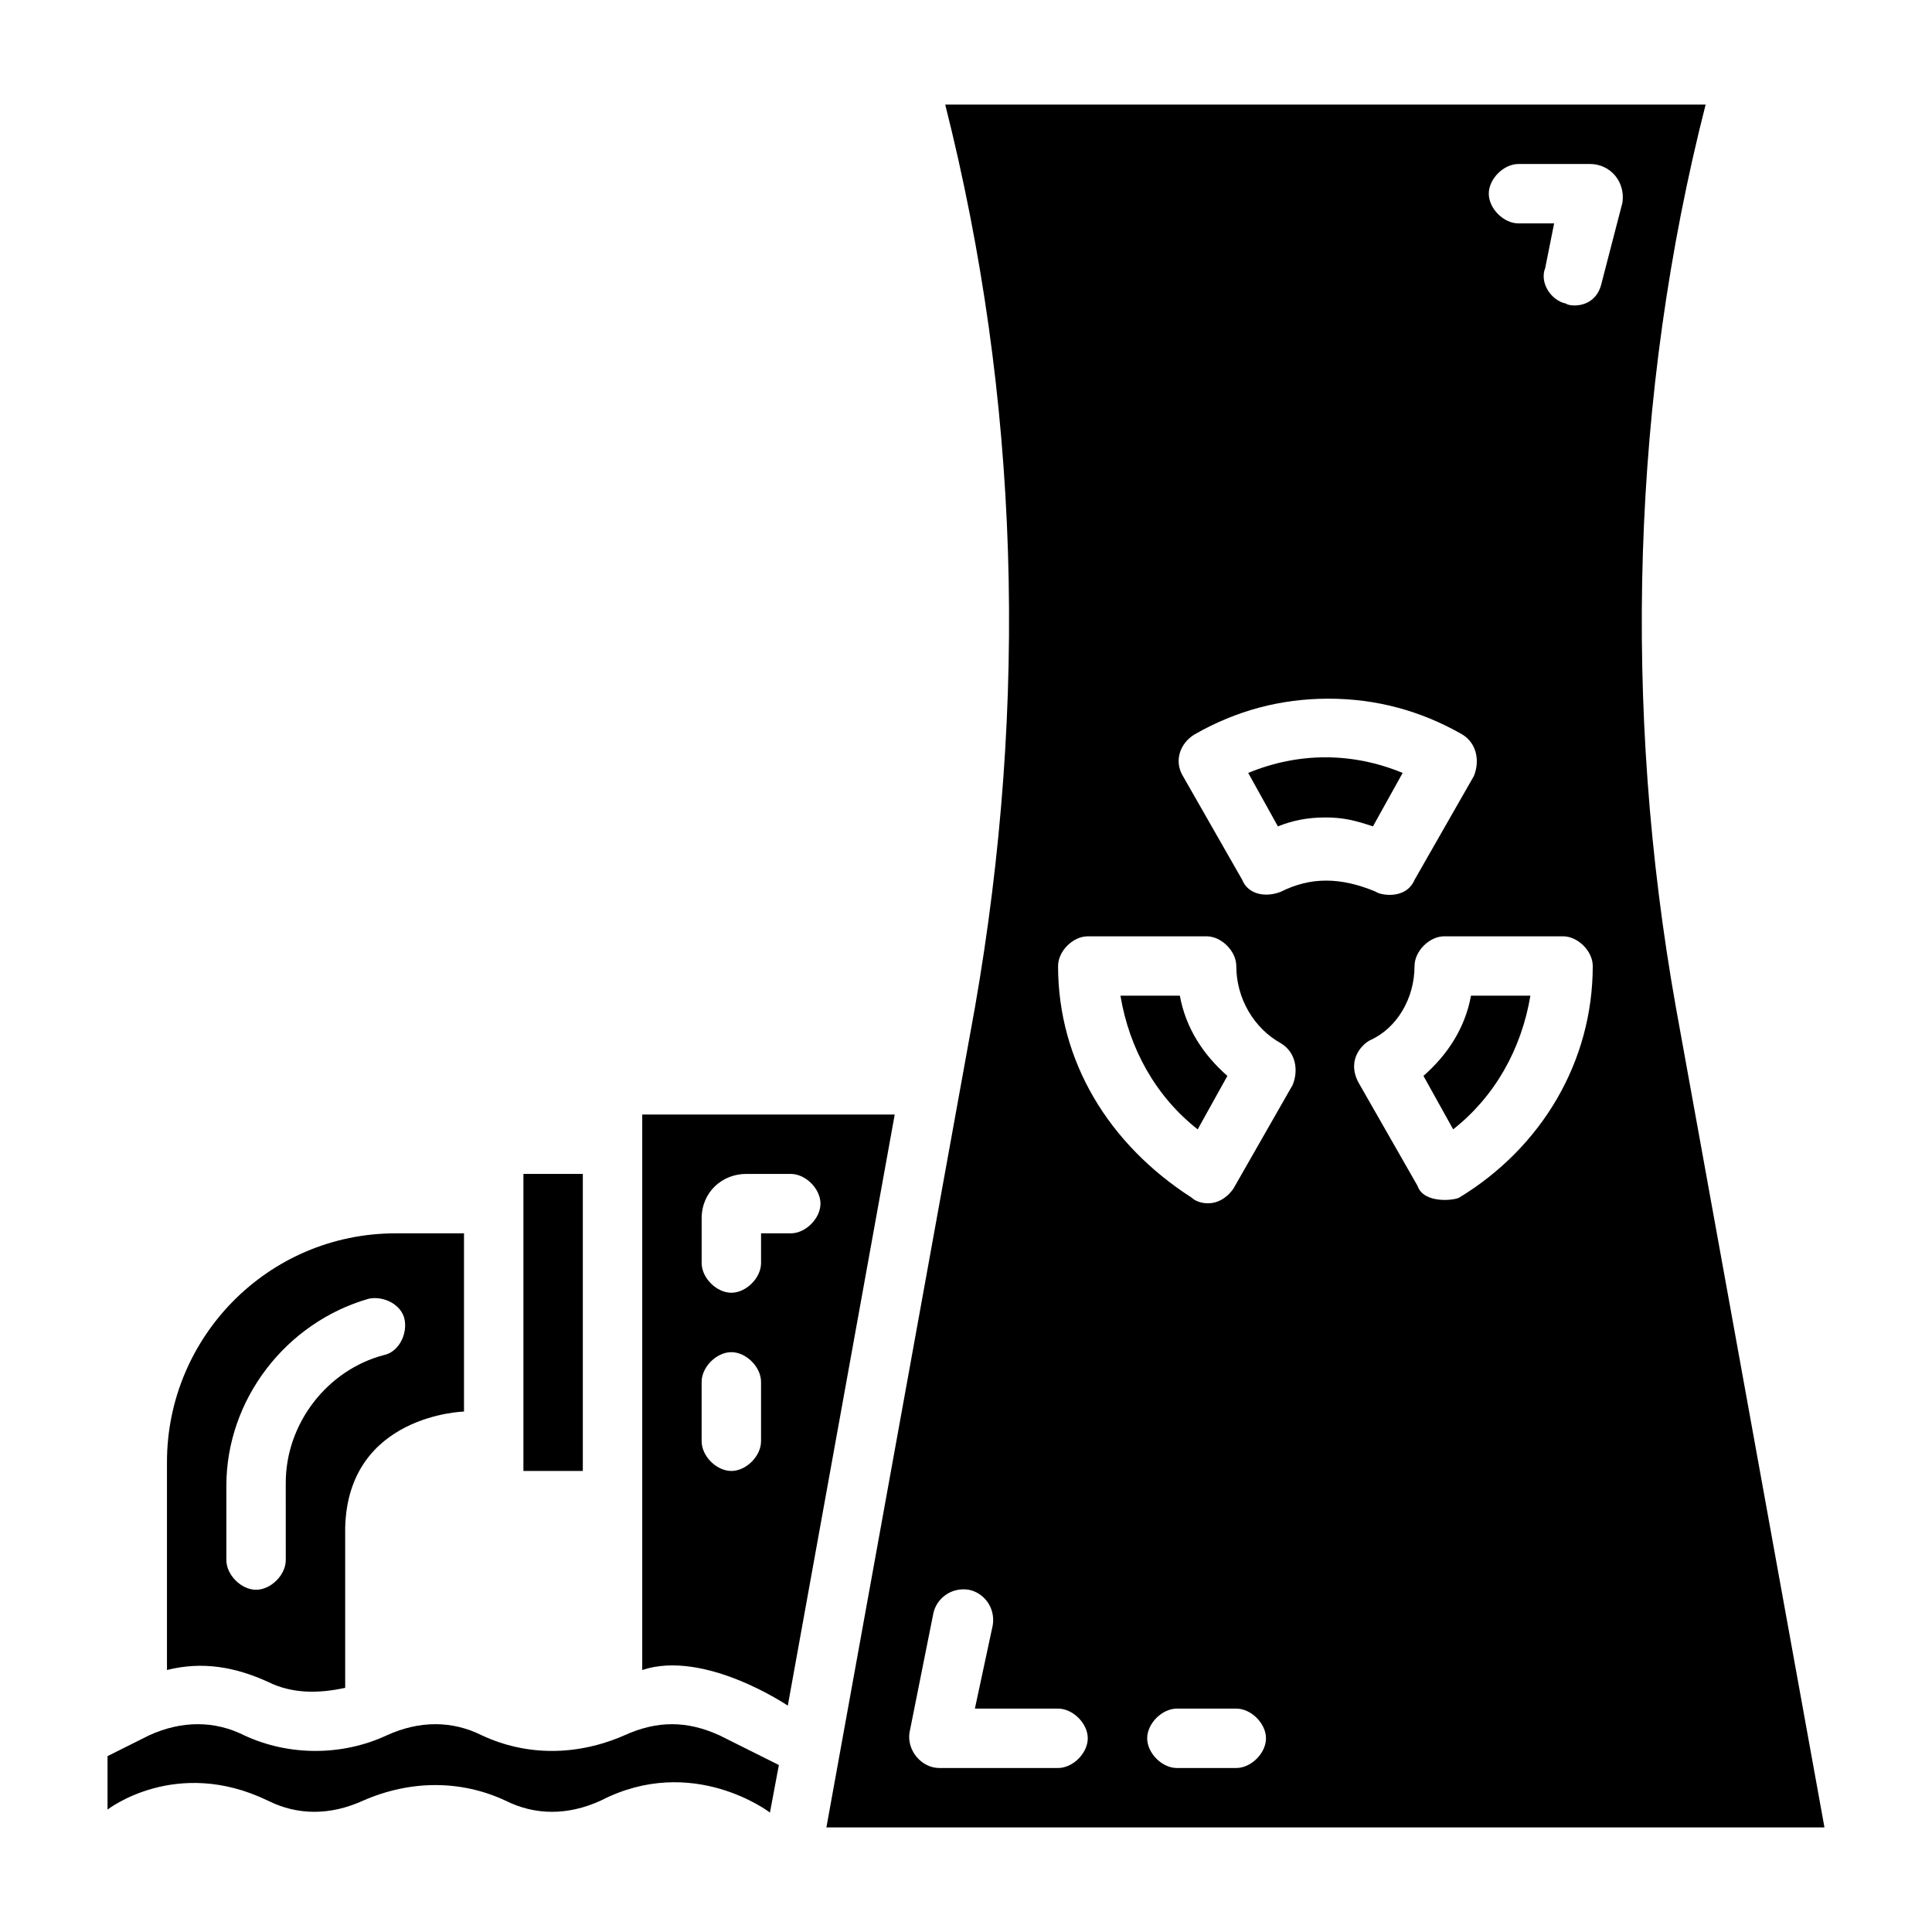
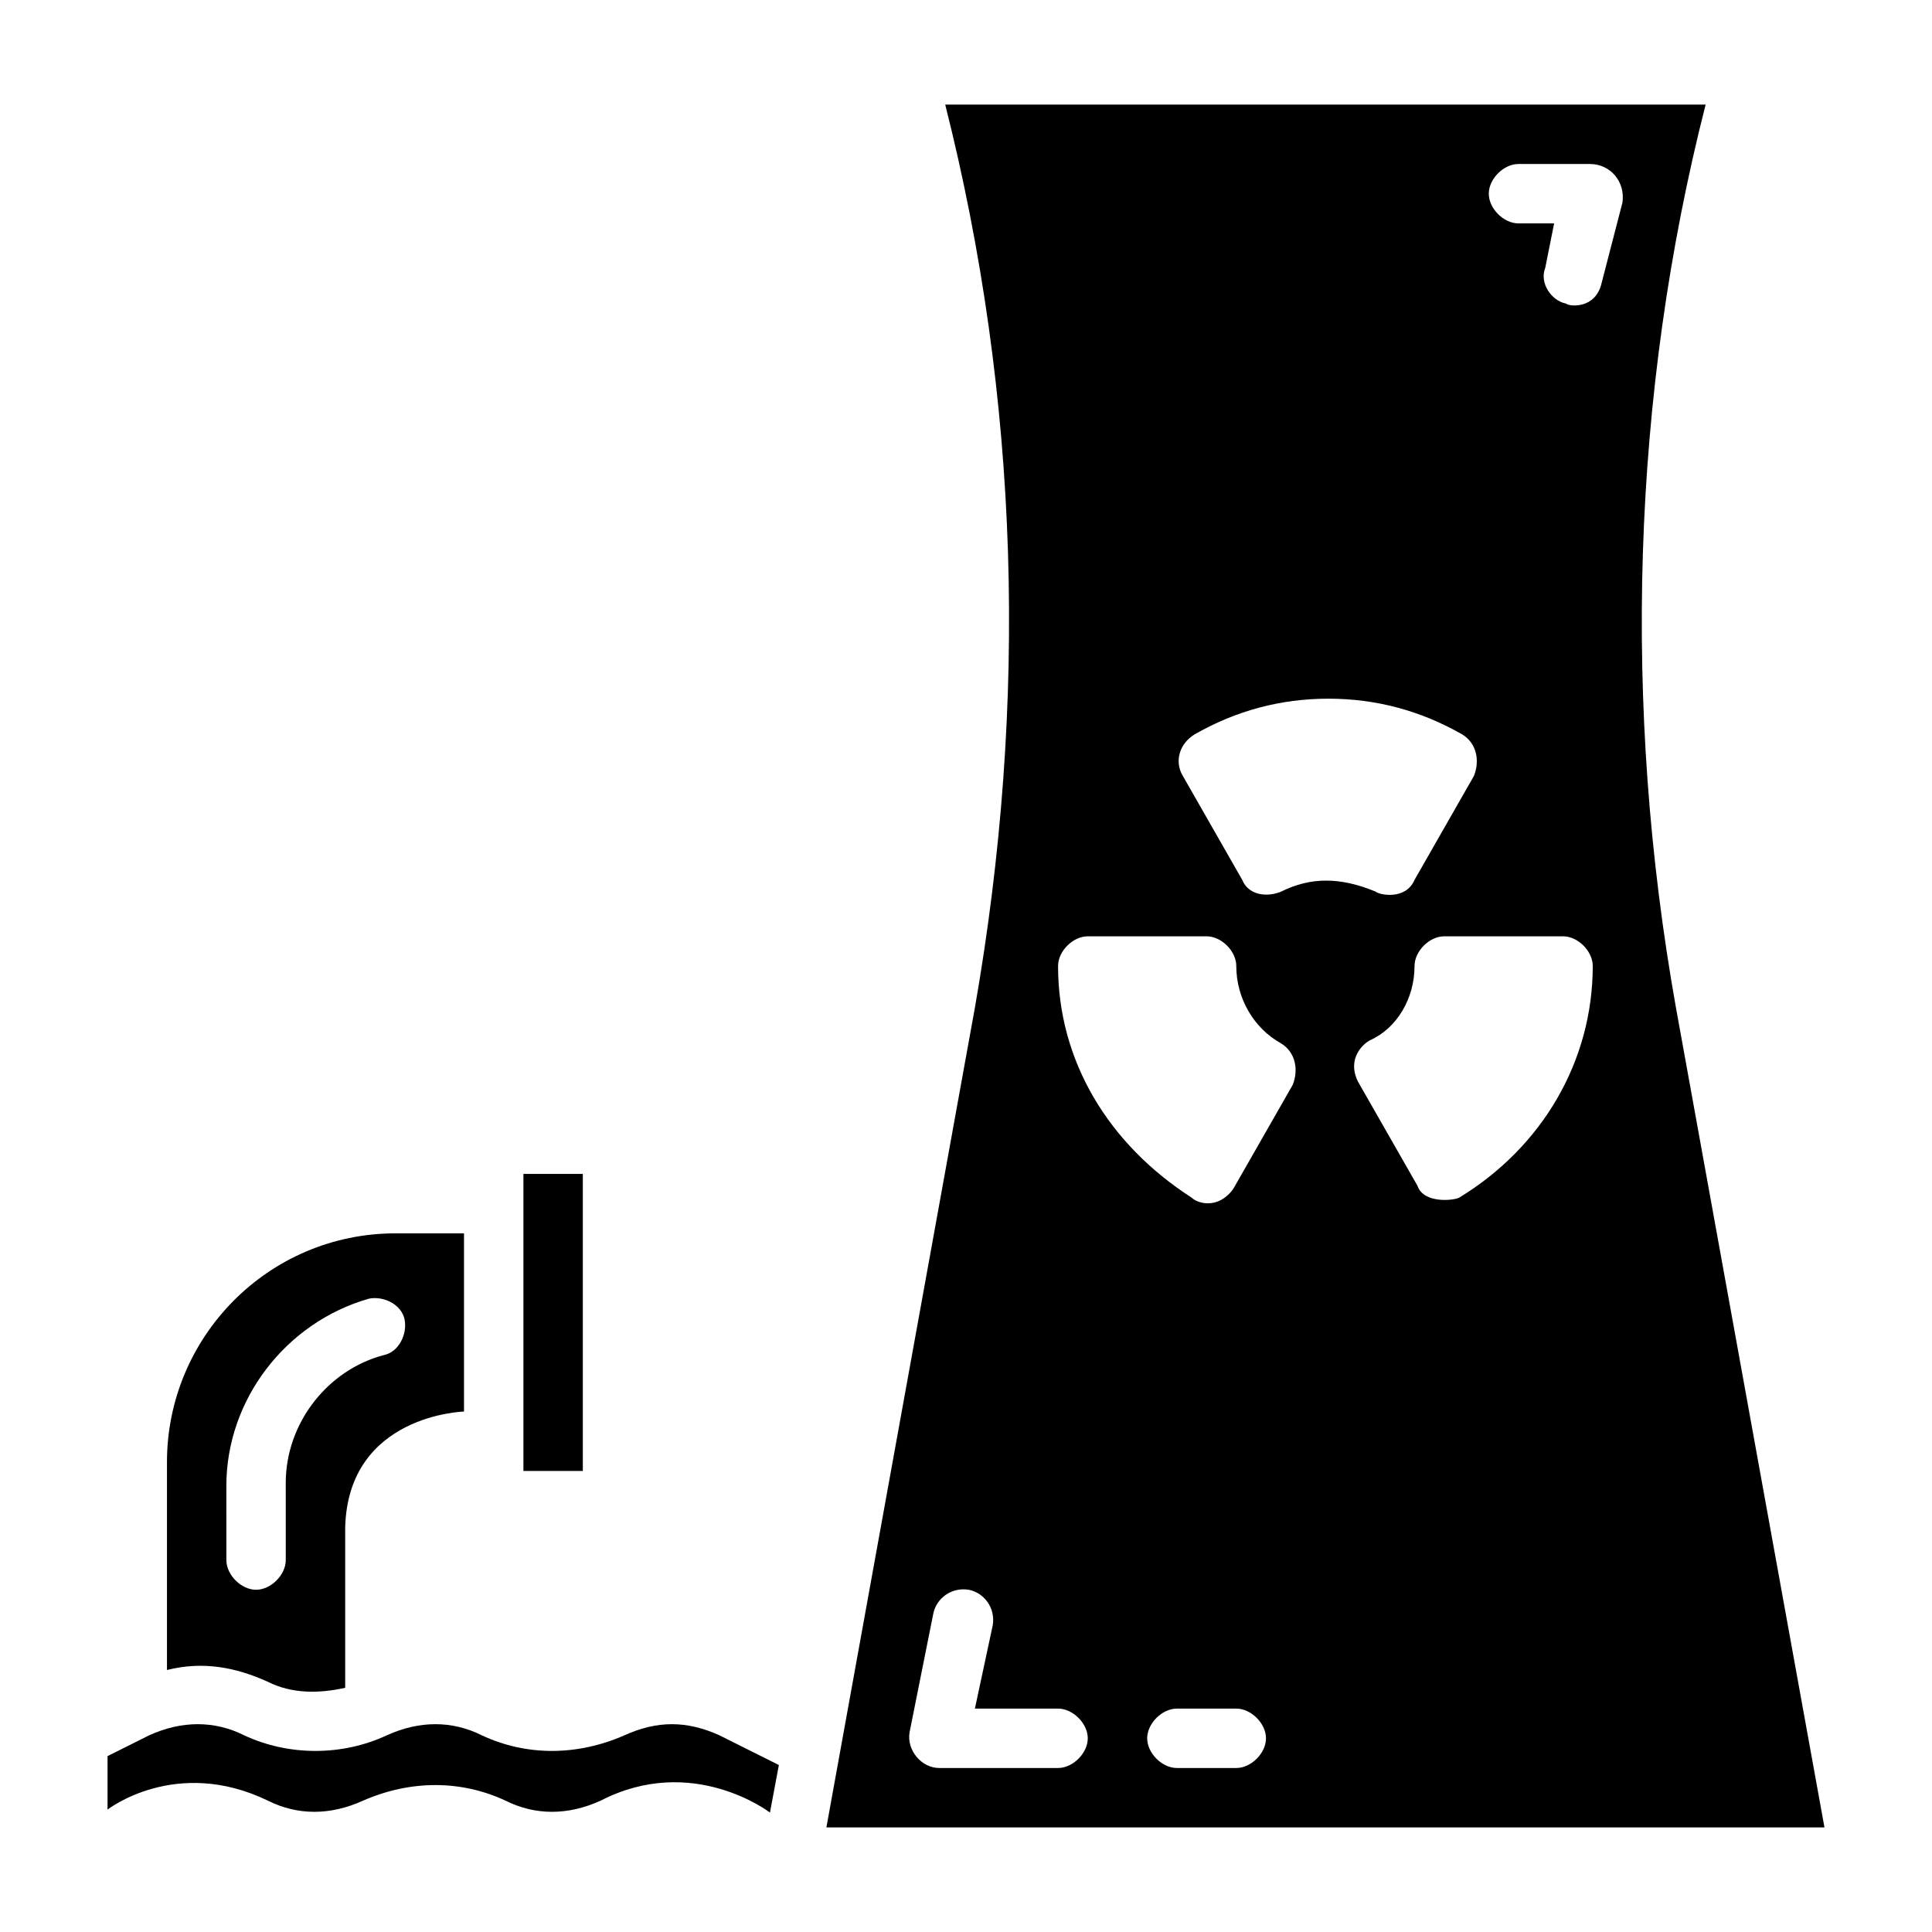
<svg xmlns="http://www.w3.org/2000/svg" fill="#000000" width="800px" height="800px" version="1.1" viewBox="144 144 512 512">
  <g>
    <path d="m309.47 603.88c-12.594 5.512-25.977 5.512-37.785 0-7.871-3.938-16.531-3.938-25.191 0-11.809 5.512-25.977 5.512-37.785 0-7.871-3.938-16.531-3.938-25.191 0l-11.02 5.512v14.168s18.105-14.168 42.508-2.363c7.871 3.938 16.531 3.938 25.191 0 12.594-5.512 25.977-5.512 37.785 0 7.871 3.938 16.531 3.938 25.191 0 24.402-12.594 44.871 3.148 44.871 3.148l2.363-12.594-15.742-7.871c-8.664-3.934-16.535-3.934-25.195 0z" />
    <path d="m215.01 589.71c6.297 3.148 13.383 3.148 20.469 1.574v-42.508c0.789-29.914 31.488-30.699 31.488-30.699v-47.23h-18.105c-33.852 0-60.613 27.551-60.613 60.613v55.105c9.441-2.367 18.102-0.793 26.762 3.144zm-11.023-51.957c0-22.828 15.742-43.297 37.785-49.594 3.938-0.789 8.66 1.574 9.445 5.512 0.789 3.938-1.574 8.66-5.512 9.445-14.957 3.938-25.977 18.105-25.977 33.852l0.004 20.465c0 3.938-3.938 7.871-7.871 7.871-3.938 0-7.871-3.938-7.871-7.871z" />
    <path d="m282.71 455.1h15.742v78.719h-15.742z" />
-     <path d="m314.2 439.36v147.21c16.531-5.512 38.574 9.445 38.574 9.445l28.336-156.65zm31.484 86.59c0 3.938-3.938 7.871-7.871 7.871-3.938 0-7.871-3.938-7.871-7.871v-15.742c0-3.938 3.938-7.871 7.871-7.871 3.938 0 7.871 3.938 7.871 7.871zm7.875-55.102h-7.871v7.871c0 3.938-3.938 7.871-7.871 7.871-3.938 0-7.871-3.938-7.871-7.871v-11.809c0-7.086 5.512-11.809 11.809-11.809h11.809c3.938 0 7.871 3.938 7.871 7.871-0.004 3.938-3.941 7.875-7.875 7.875z" />
    <path d="m588.14 411.02c-14.168-79.508-11.809-162.16 7.871-239.31h-201.52c19.68 77.934 22.043 158.23 7.871 239.31l-39.359 217.27h264.5zm-163.74 201.52h-31.488c-4.723 0-8.66-4.723-7.871-9.445l6.297-31.488c0.789-3.938 4.723-7.086 9.445-6.297 3.938 0.789 7.086 4.723 6.297 9.445l-4.723 22.043h22.043c3.938 0 7.871 3.938 7.871 7.871s-3.938 7.871-7.871 7.871zm47.23 0h-15.742c-3.938 0-7.871-3.938-7.871-7.871 0-3.938 3.938-7.871 7.871-7.871h15.742c3.938 0 7.871 3.938 7.871 7.871 0.004 3.934-3.934 7.871-7.871 7.871zm14.957-181.05-15.742 27.551c-3.938 5.512-9.445 3.938-11.02 2.363-22.043-14.168-35.426-36.211-35.426-61.402 0-3.938 3.938-7.871 7.871-7.871h31.488c3.938 0 7.871 3.938 7.871 7.871 0 8.66 4.723 16.531 11.809 20.469 3.938 2.359 4.723 7.082 3.148 11.02zm-3.148-51.168c-3.938 1.574-8.66 0.789-10.234-3.148l-15.742-27.551c-2.363-3.938-0.789-8.66 3.148-11.02 11.02-6.297 22.828-9.445 35.426-9.445 12.594 0 24.402 3.148 35.426 9.445 3.938 2.363 4.723 7.086 3.148 11.02l-15.742 27.551c-2.363 5.512-9.445 3.938-10.234 3.148-9.449-3.938-17.324-3.938-25.195 0zm47.234 81.078c-1.574 0.789-9.445 1.574-11.02-3.148l-15.742-27.551c-3.148-6.297 1.574-10.234 3.148-11.02 7.086-3.148 11.809-11.02 11.809-19.68 0-3.938 3.938-7.871 7.871-7.871h31.488c3.938 0 7.871 3.938 7.871 7.871-0.004 25.188-13.387 48.02-35.426 61.398zm43.293-263.71-5.508 21.254c-1.574 7.086-8.66 6.297-9.445 5.512-3.938-0.789-7.086-5.512-5.512-9.445l2.359-11.809h-9.445c-3.938 0-7.871-3.938-7.871-7.871 0-3.938 3.938-7.871 7.871-7.871l18.895-0.004c5.508 0 9.445 4.723 8.656 10.234z" />
-     <path d="m440.93 407.87c2.363 14.168 9.445 26.766 20.469 35.426l7.871-14.168c-6.297-5.516-11.023-12.598-12.598-21.258z" />
-     <path d="m521.23 429.12 7.871 14.168c11.02-8.66 18.105-21.254 20.469-35.426h-15.742c-1.574 8.664-6.301 15.746-12.598 21.258z" />
-     <path d="m515.72 348.83c-13.383-5.512-27.551-5.512-40.934 0l7.871 14.168c3.938-1.574 7.871-2.363 12.594-2.363s7.871 0.789 12.594 2.363z" />
  </g>
</svg>